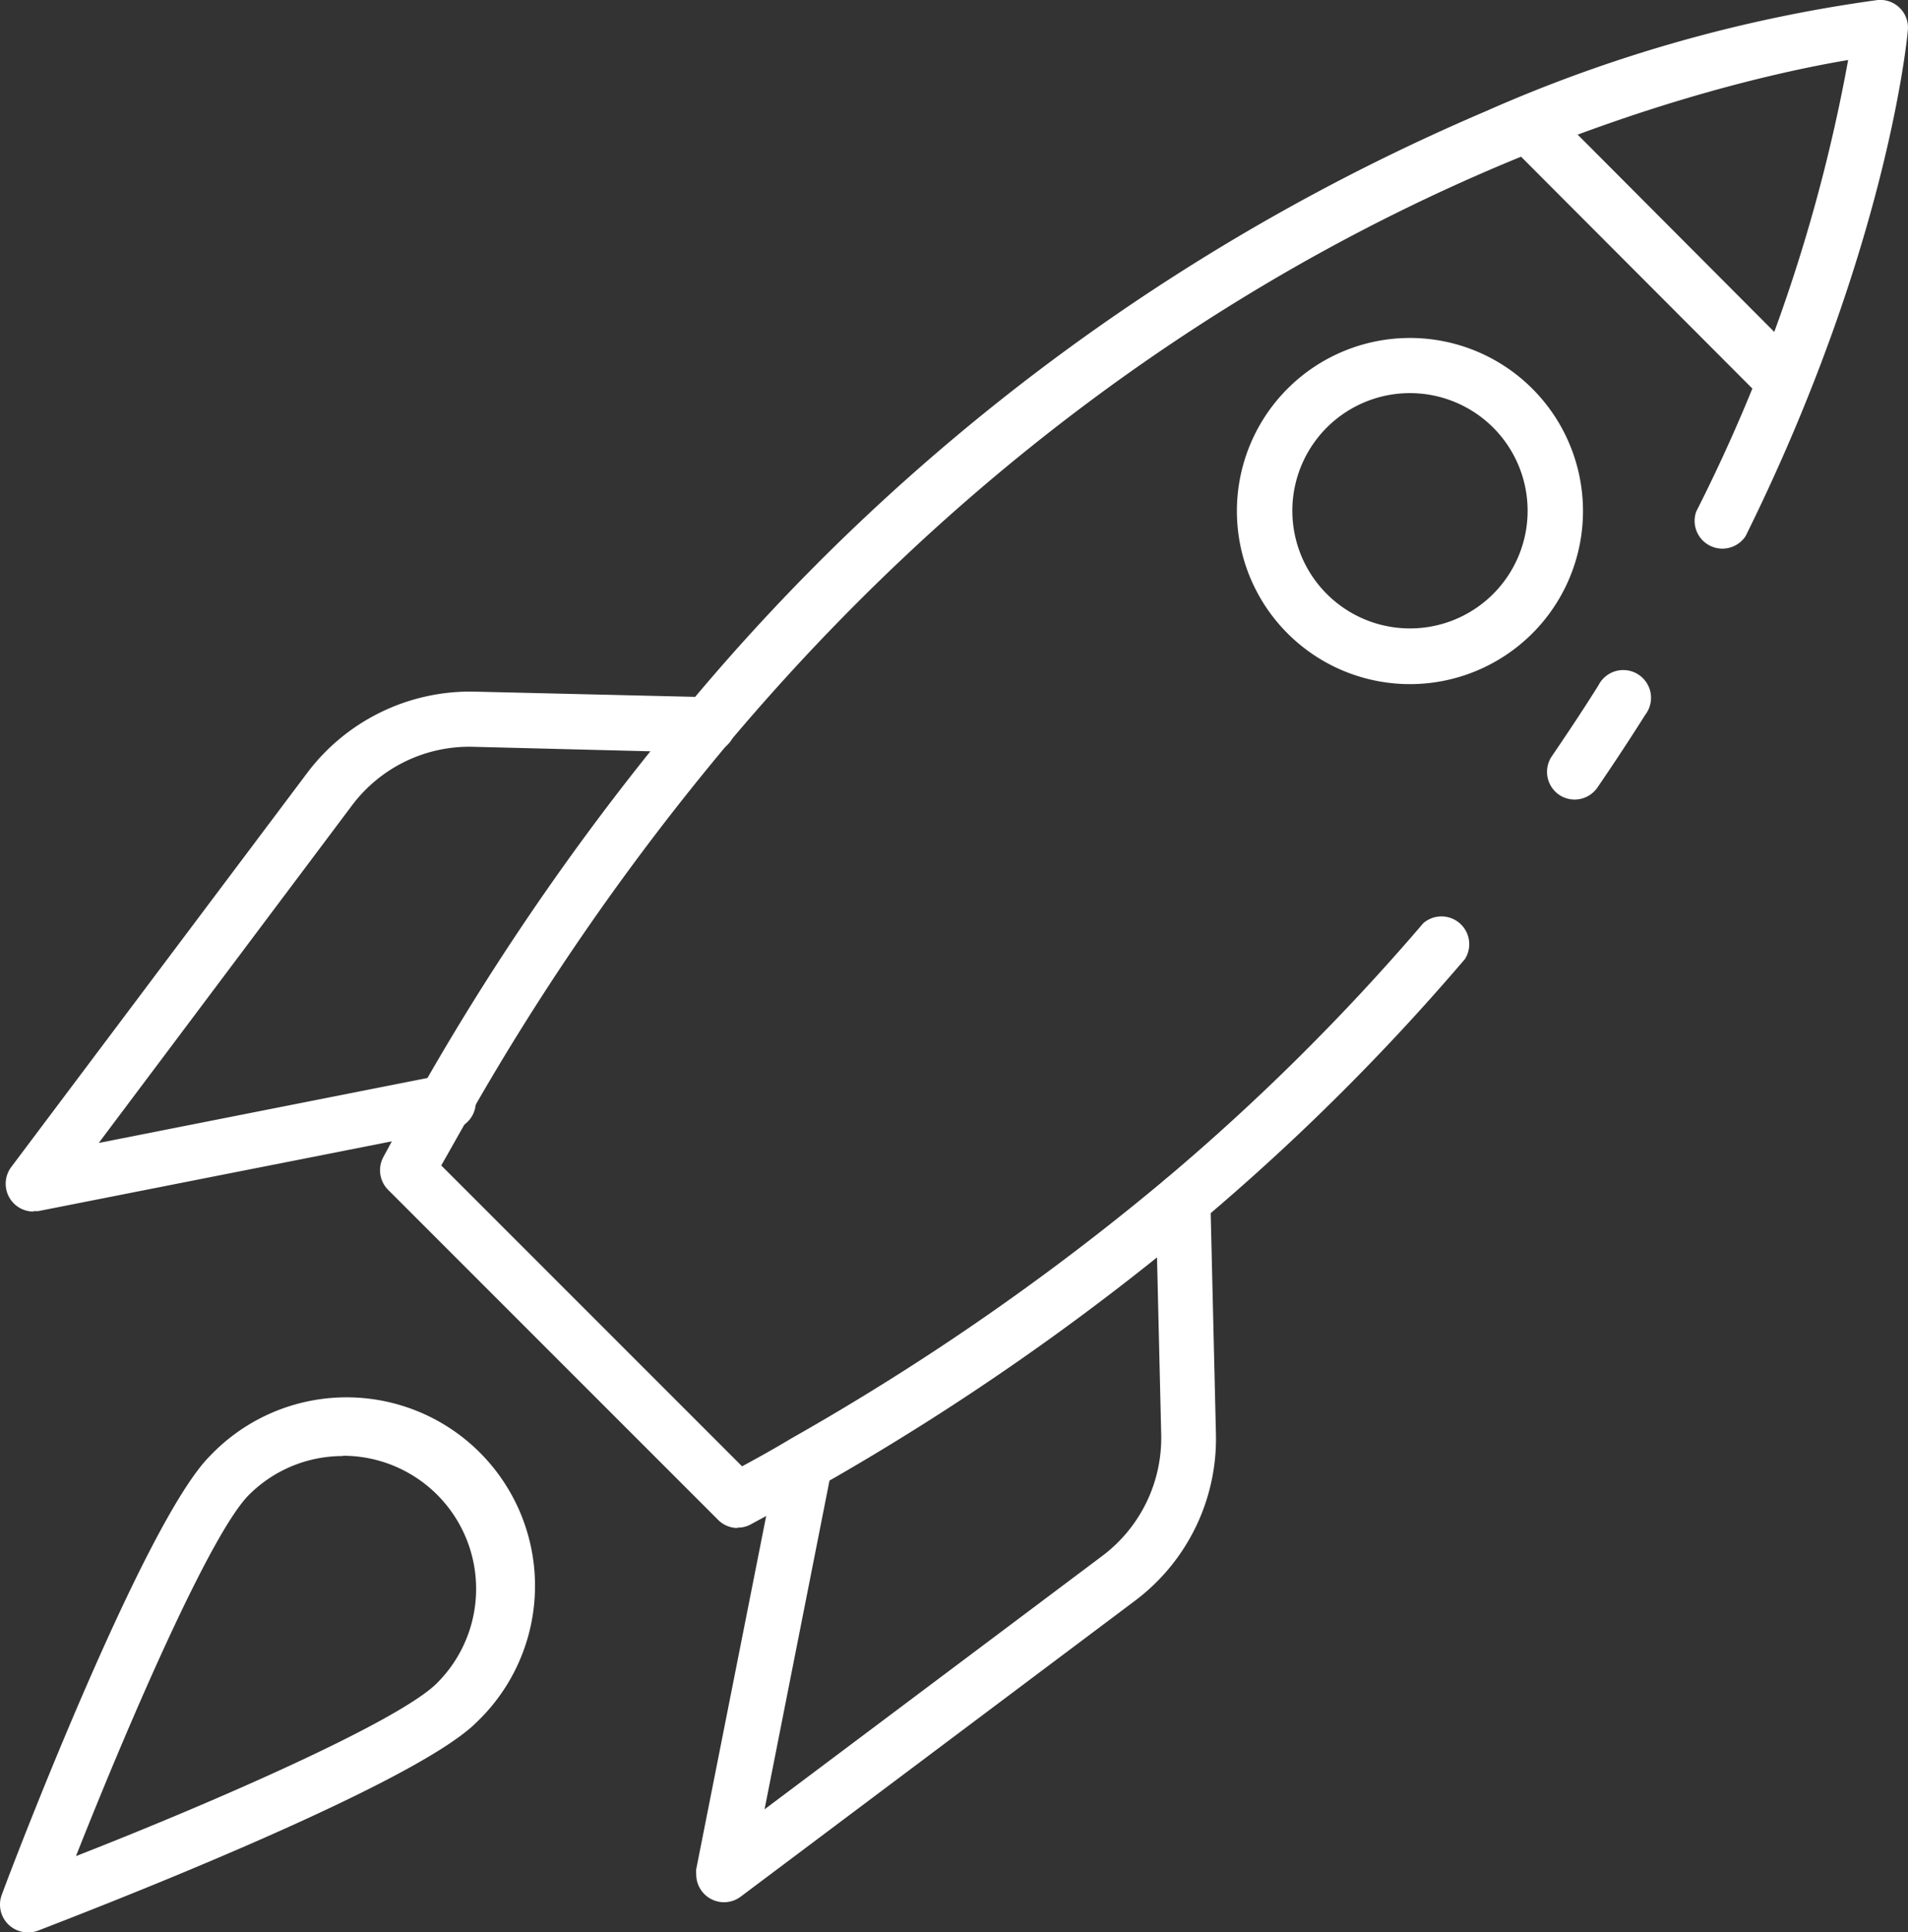
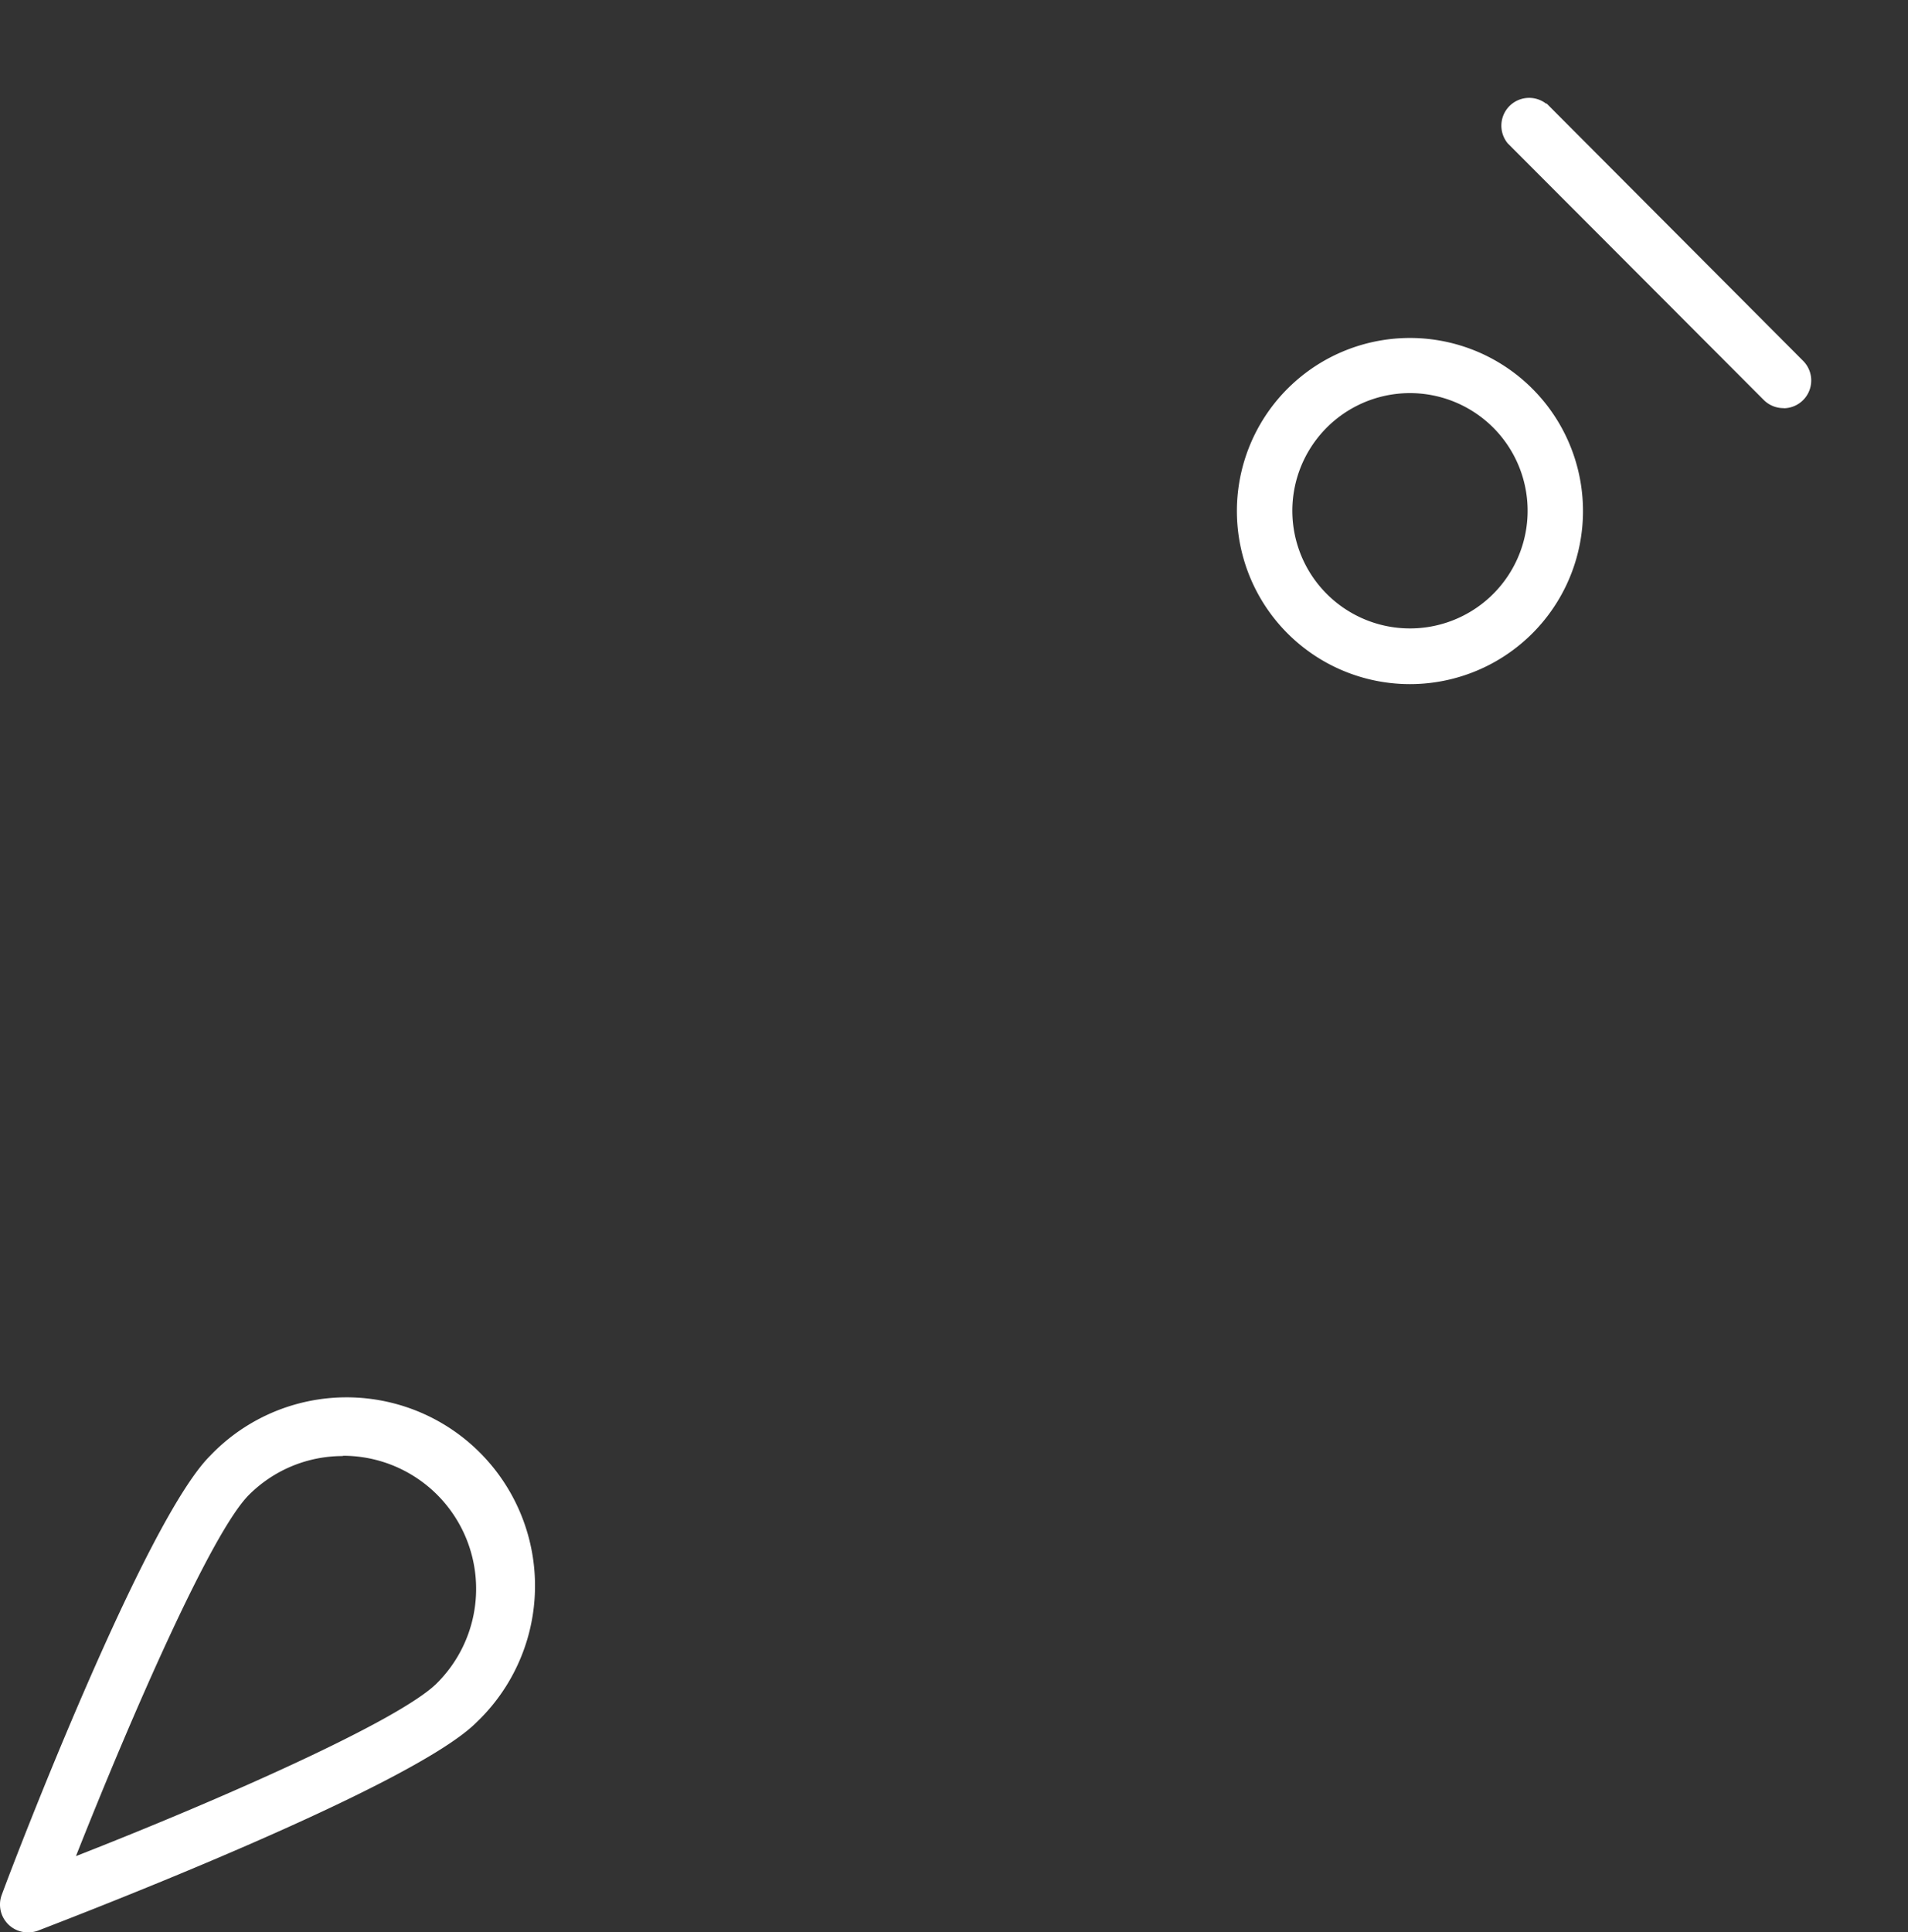
<svg xmlns="http://www.w3.org/2000/svg" viewBox="0 0 137.38 139.11">
  <rect x="0" y="0" width="137.38" height="139.11" fill="#333333" stroke="none" />
  <defs>
    <style>.cls-1{fill:#fff;}</style>
  </defs>
  <g id="Livello_2" data-name="Livello 2">
    <g id="Livello_1-2" data-name="Livello 1">
-       <path class="cls-1" d="M53.11,110a2,2,0,0,1-1.4-.58L27.94,85.65a2,2,0,0,1-.34-2.35c.9-1.67,1.8-3.31,2.73-4.91a185,185,0,0,1,19.12-27.5A152.6,152.6,0,0,1,107,8,104.63,104.63,0,0,1,135.21,0a2,2,0,0,1,2.16,1.8,2.16,2.16,0,0,1,0,.36c-.05.63-1.52,15.9-11.68,36.43a2,2,0,0,1-3.56-1.76A119,119,0,0,0,133.07,4.32C123.09,6,85.19,14.64,52.49,53.45A181.06,181.06,0,0,0,33.77,80.37c-.66,1.16-1.32,2.34-2,3.53l21.66,21.66c1.2-.65,2.37-1.3,3.53-2A180.78,180.78,0,0,0,83.9,84.9a160.18,160.18,0,0,0,18.58-18.44,2,2,0,0,1,3,2.58,163.22,163.22,0,0,1-19,18.88A184.22,184.22,0,0,1,59,107c-1.59.92-3.24,1.82-4.91,2.72a1.85,1.85,0,0,1-1,.25Z" />
-       <path class="cls-1" d="M113.37,57.56a2,2,0,0,1-1.12-.35,2,2,0,0,1-.52-2.76c1.18-1.73,2.3-3.42,3.36-5.11a2,2,0,1,1,3.37,2.12c-1.09,1.73-2.23,3.46-3.44,5.23a2,2,0,0,1-1.65.87Z" />
-       <path class="cls-1" d="M52.13,136.94a2,2,0,0,1-2-2,2.53,2.53,0,0,1,0-.38L56,104.93a2,2,0,0,1,3.9.77l-4.85,24.55L79.38,112a10.62,10.62,0,0,0,4.23-8.71l-.4-16.87a2,2,0,0,1,1.94-2,2,2,0,0,1,2,1.86v.08l.4,16.87a14.58,14.58,0,0,1-5.82,12L53.33,136.54a2,2,0,0,1-1.2.4Z" />
-       <path class="cls-1" d="M2.41,87.22a2,2,0,0,1-2-2A2,2,0,0,1,.82,84L22.15,55.6a14.69,14.69,0,0,1,12-5.81l16.88.4a2,2,0,1,1-.1,4L34,53.76A10.56,10.56,0,0,0,25.33,58L7.11,82.28l24.55-4.85a2,2,0,1,1,.78,3.9h0L2.79,87.18a1.58,1.58,0,0,1-.38,0Z" />
      <path class="cls-1" d="M128.45,29.38A2,2,0,0,1,127,28.8L108.56,10.32a2,2,0,0,1,2.76-2.86.12.12,0,0,1,.05,0L129.85,26a2,2,0,0,1-1.4,3.39Z" />
      <path class="cls-1" d="M101.51,49.25a12.46,12.46,0,1,1,8.82-3.65A12.47,12.47,0,0,1,101.51,49.25Zm0-20.95a8.47,8.47,0,1,0,6,2.48A8.49,8.49,0,0,0,101.51,28.3Z" />
      <path class="cls-1" d="M2,139.11a2,2,0,0,1-2-2,1.94,1.94,0,0,1,.13-.71c1-2.74,10.3-26.92,15-31.6A13.57,13.57,0,1,1,34.3,124c-4.69,4.68-28.87,13.94-31.6,15A2.11,2.11,0,0,1,2,139.11Zm22.7-34.29a9.54,9.54,0,0,0-6.78,2.8c-2.7,2.71-8.41,15.79-12.45,26,10.23-4,23.31-9.75,26-12.46a9.58,9.58,0,0,0-6.79-16.36Z" />
    </g>
  </g>
</svg>